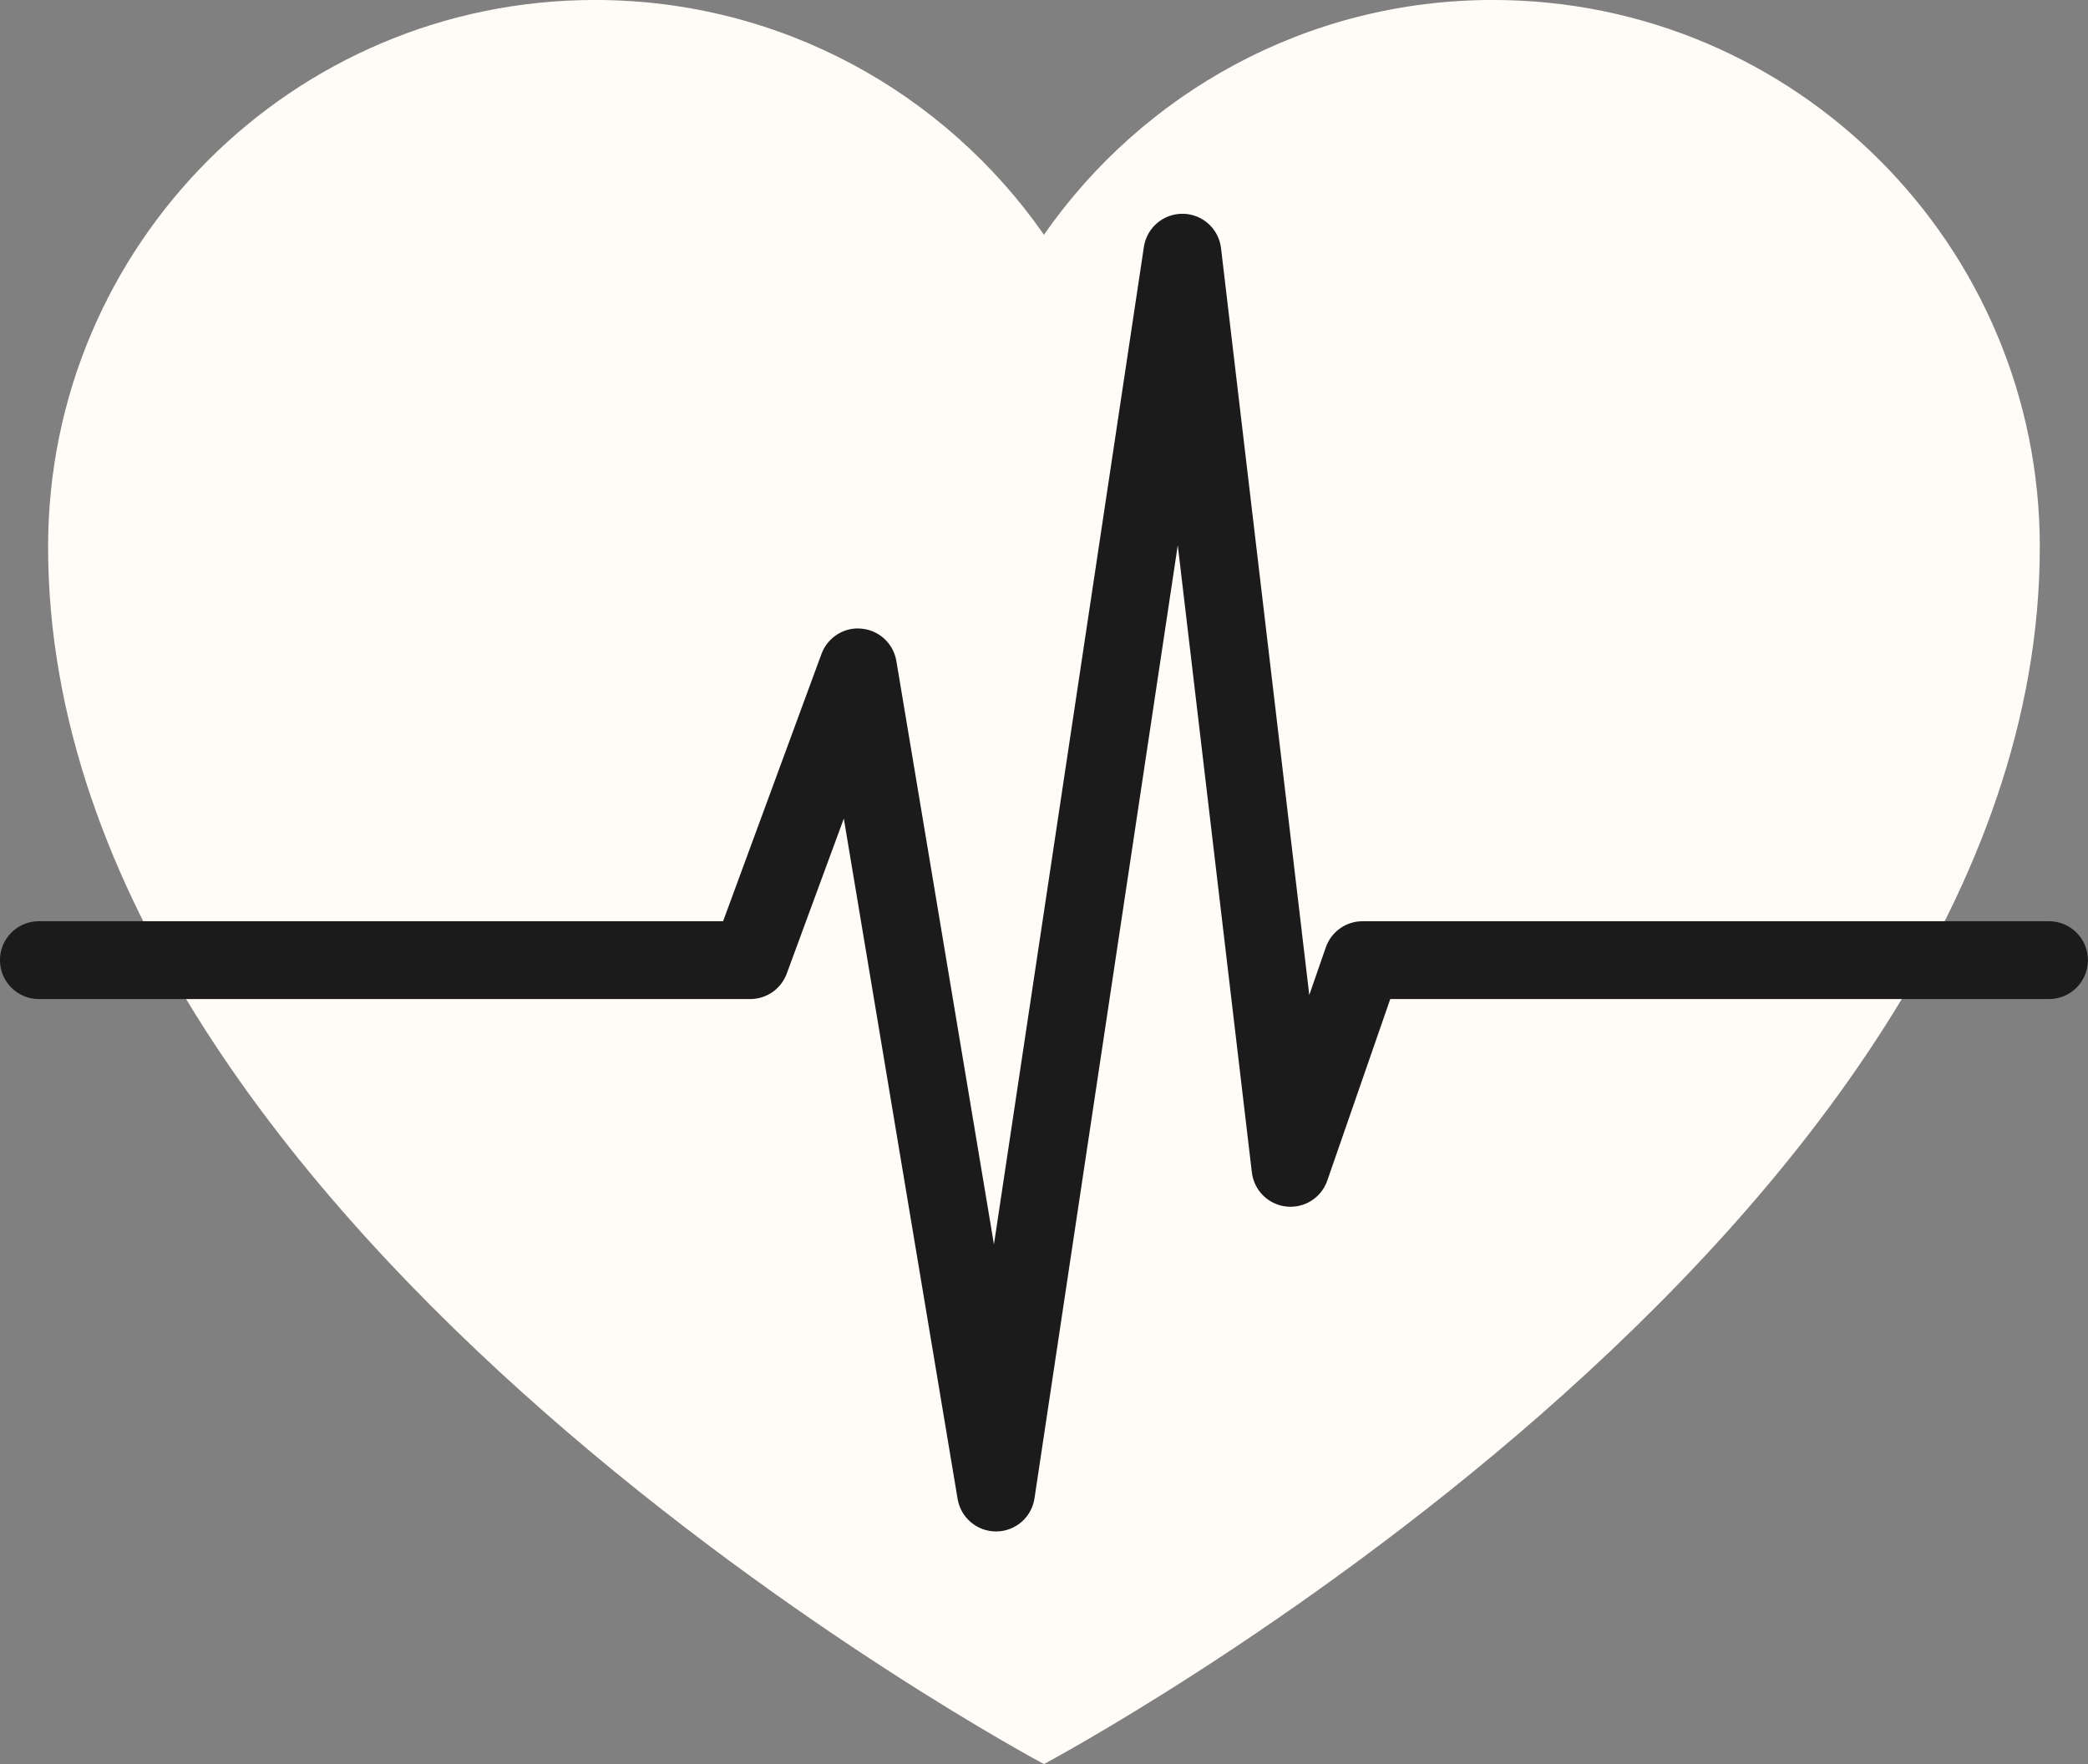
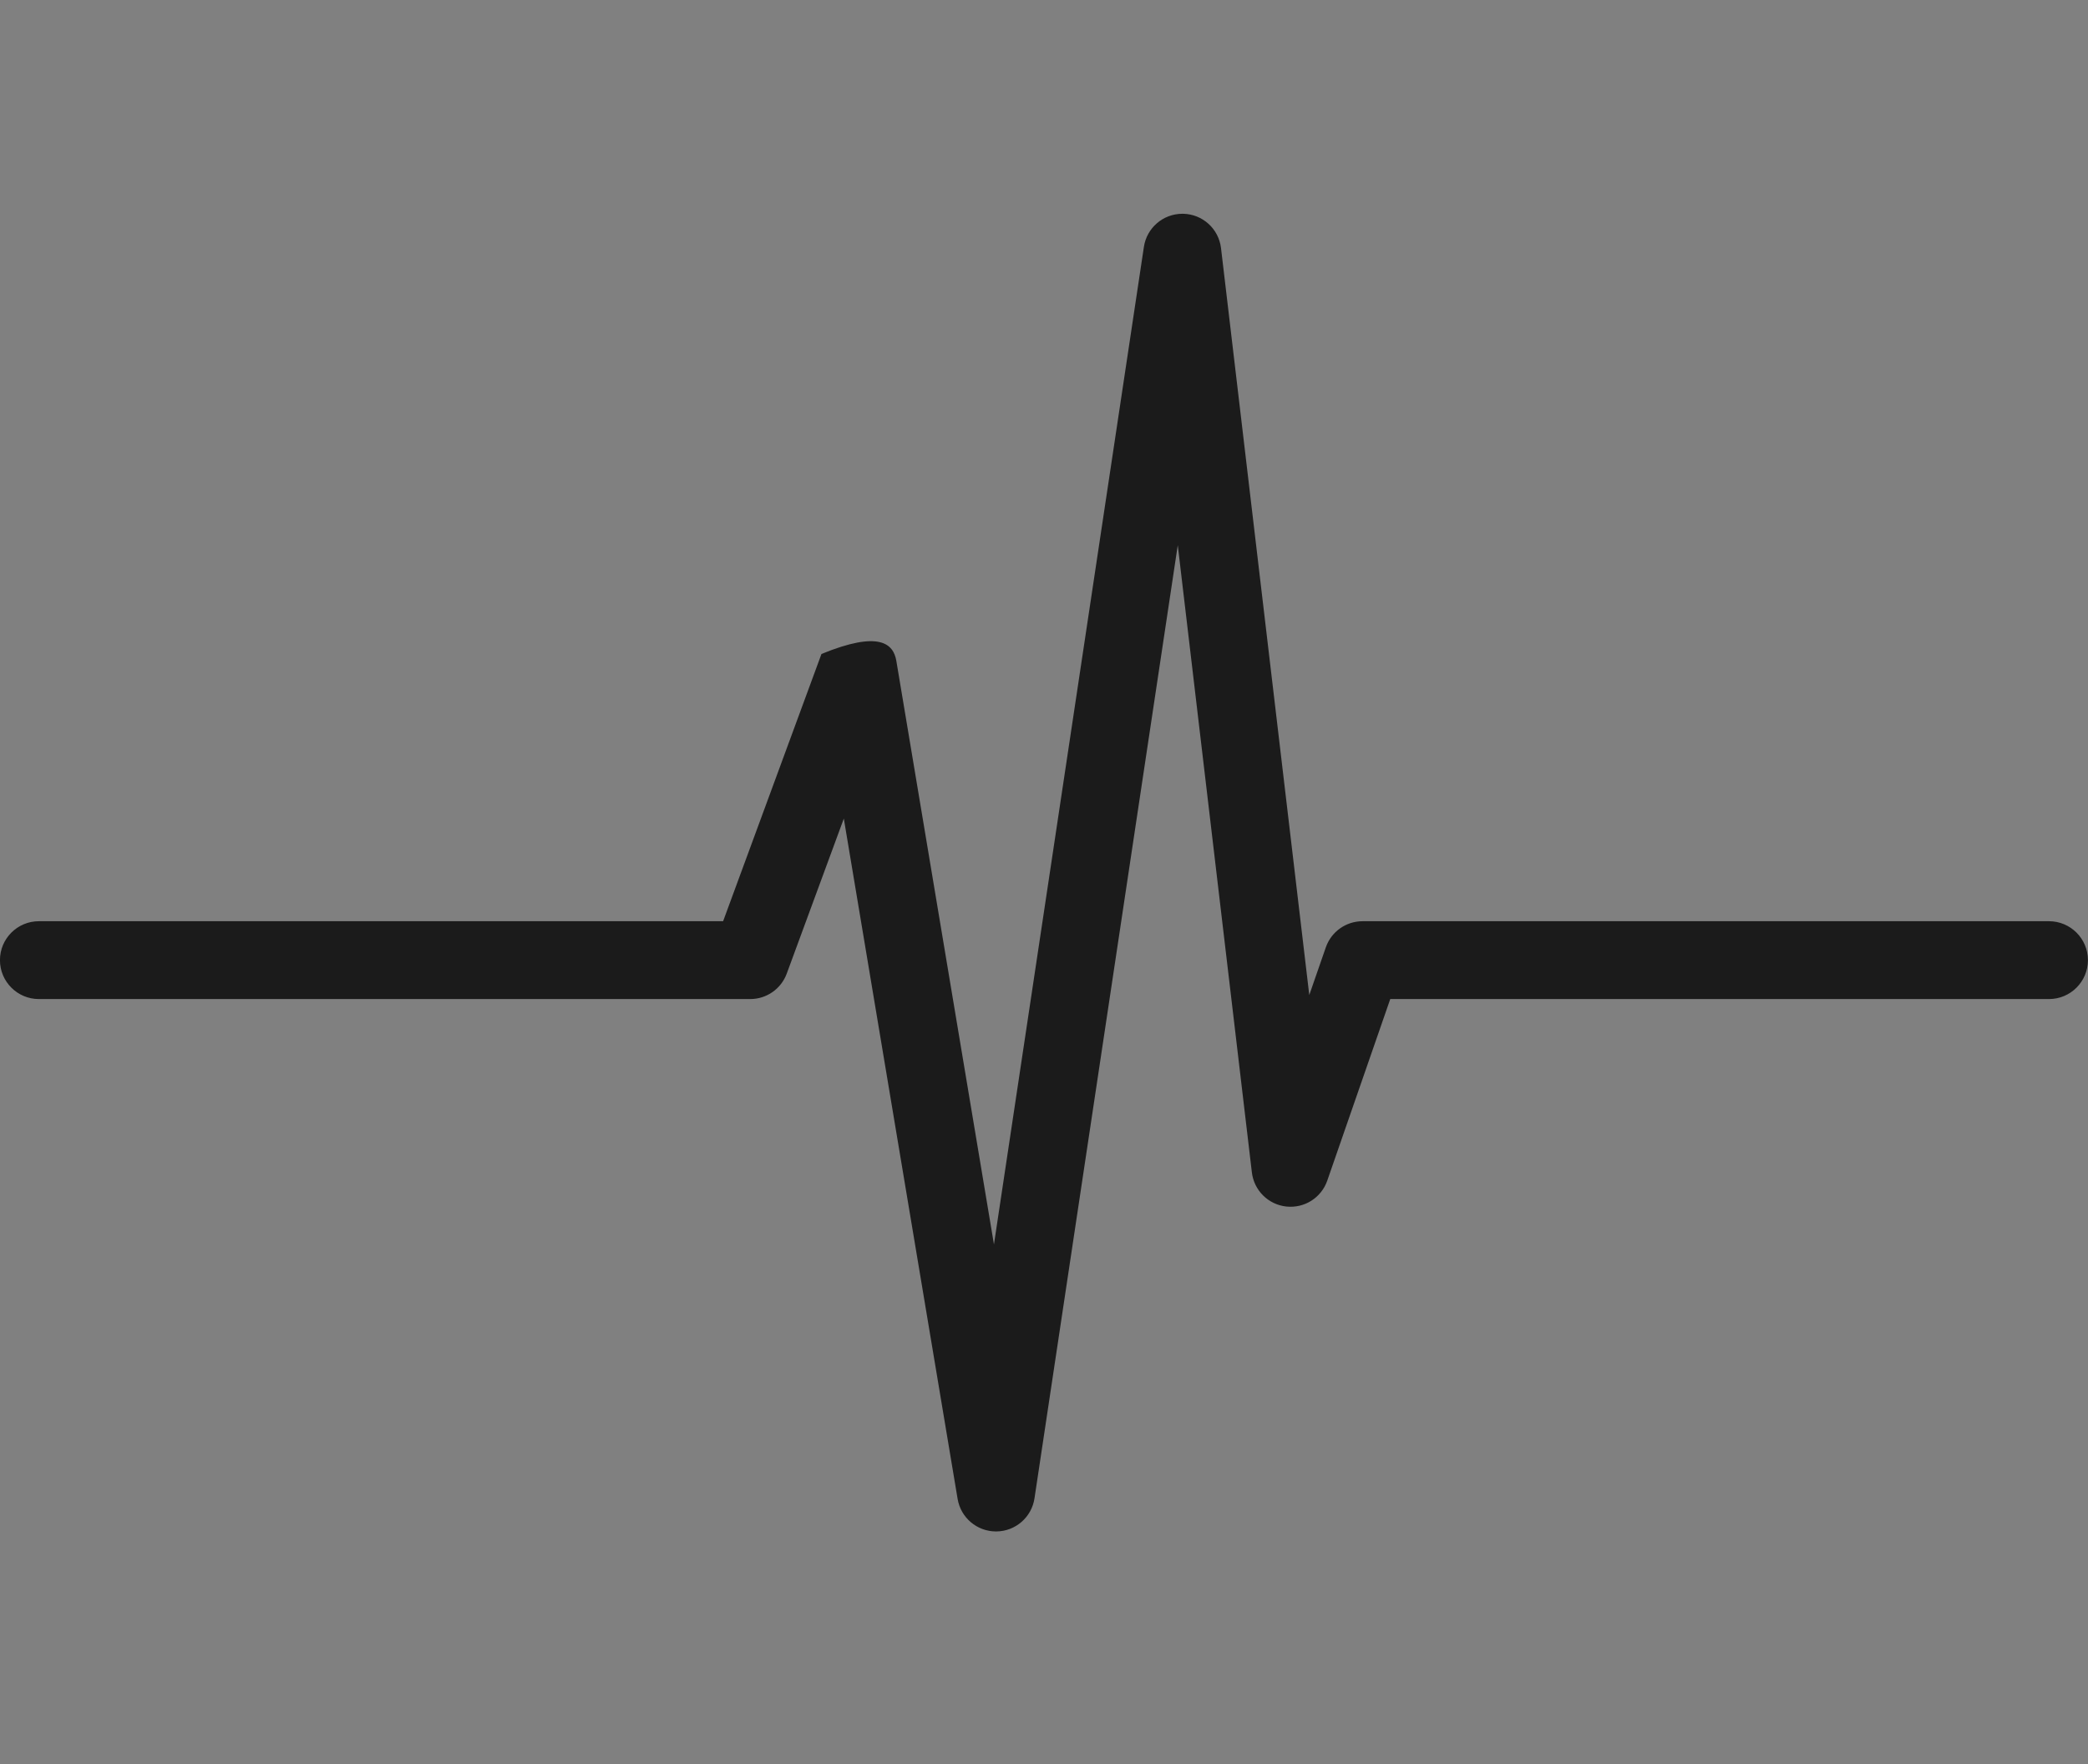
<svg xmlns="http://www.w3.org/2000/svg" fill="#000000" height="1667.6" preserveAspectRatio="xMidYMid meet" version="1" viewBox="239.4 392.5 1973.8 1667.6" width="1973.8" zoomAndPan="magnify">
  <rect x="239.4" y="392.5" width="1973.8" height="1667.6" fill="#808080" stroke="none" />
  <g>
    <g id="change1_1">
-       <path d="M 1650.652 392.473 C 1474.848 392.473 1319.66 480.293 1226.25 614.395 C 1132.84 480.293 977.648 392.473 801.805 392.473 C 516.316 392.473 284.863 623.93 284.863 909.434 C 284.863 1560 1226.199 2060 1226.25 2060.031 C 1226.25 2060 2167.641 1560 2167.641 909.434 C 2167.641 623.93 1936.18 392.473 1650.652 392.473" fill="#fffbf6" />
-     </g>
+       </g>
    <g id="change2_1">
-       <path d="M 1180.938 1840.141 C 1162.965 1840.141 1147.617 1827.164 1144.645 1809.41 L 1037.066 1166.285 L 983.129 1312.785 C 977.812 1327.273 964.039 1336.883 948.617 1336.883 L 276.145 1336.883 C 255.836 1336.883 239.359 1320.402 239.359 1300.094 C 239.359 1279.785 255.836 1263.305 276.145 1263.305 L 922.965 1263.305 L 1015.938 1010.68 C 1021.688 994.996 1037.516 984.977 1053.875 986.754 C 1070.496 988.316 1083.988 1000.836 1086.734 1017.316 L 1178.996 1568.793 L 1320.727 625.891 C 1323.438 607.859 1338.926 594.57 1357.105 594.57 C 1357.305 594.57 1357.496 594.57 1357.684 594.57 C 1376.121 594.855 1391.477 608.742 1393.637 627.047 L 1477.07 1333.074 L 1492.695 1288.043 C 1497.816 1273.223 1511.785 1263.305 1527.441 1263.305 L 2176.336 1263.305 C 2196.648 1263.305 2213.133 1279.785 2213.133 1300.094 C 2213.133 1320.402 2196.648 1336.883 2176.336 1336.883 L 1553.617 1336.883 L 1494.082 1508.484 C 1488.473 1524.691 1472.508 1534.852 1455.359 1533.004 C 1438.32 1531.164 1424.809 1517.773 1422.801 1500.742 L 1352.746 907.883 L 1217.316 1808.812 C 1214.625 1826.711 1199.328 1840.004 1181.246 1840.141 C 1181.125 1840.141 1181.027 1840.141 1180.938 1840.141" fill="#1b1b1b" />
+       <path d="M 1180.938 1840.141 C 1162.965 1840.141 1147.617 1827.164 1144.645 1809.41 L 1037.066 1166.285 L 983.129 1312.785 C 977.812 1327.273 964.039 1336.883 948.617 1336.883 L 276.145 1336.883 C 255.836 1336.883 239.359 1320.402 239.359 1300.094 C 239.359 1279.785 255.836 1263.305 276.145 1263.305 L 922.965 1263.305 L 1015.938 1010.68 C 1070.496 988.316 1083.988 1000.836 1086.734 1017.316 L 1178.996 1568.793 L 1320.727 625.891 C 1323.438 607.859 1338.926 594.57 1357.105 594.57 C 1357.305 594.57 1357.496 594.57 1357.684 594.57 C 1376.121 594.855 1391.477 608.742 1393.637 627.047 L 1477.07 1333.074 L 1492.695 1288.043 C 1497.816 1273.223 1511.785 1263.305 1527.441 1263.305 L 2176.336 1263.305 C 2196.648 1263.305 2213.133 1279.785 2213.133 1300.094 C 2213.133 1320.402 2196.648 1336.883 2176.336 1336.883 L 1553.617 1336.883 L 1494.082 1508.484 C 1488.473 1524.691 1472.508 1534.852 1455.359 1533.004 C 1438.32 1531.164 1424.809 1517.773 1422.801 1500.742 L 1352.746 907.883 L 1217.316 1808.812 C 1214.625 1826.711 1199.328 1840.004 1181.246 1840.141 C 1181.125 1840.141 1181.027 1840.141 1180.938 1840.141" fill="#1b1b1b" />
    </g>
  </g>
</svg>